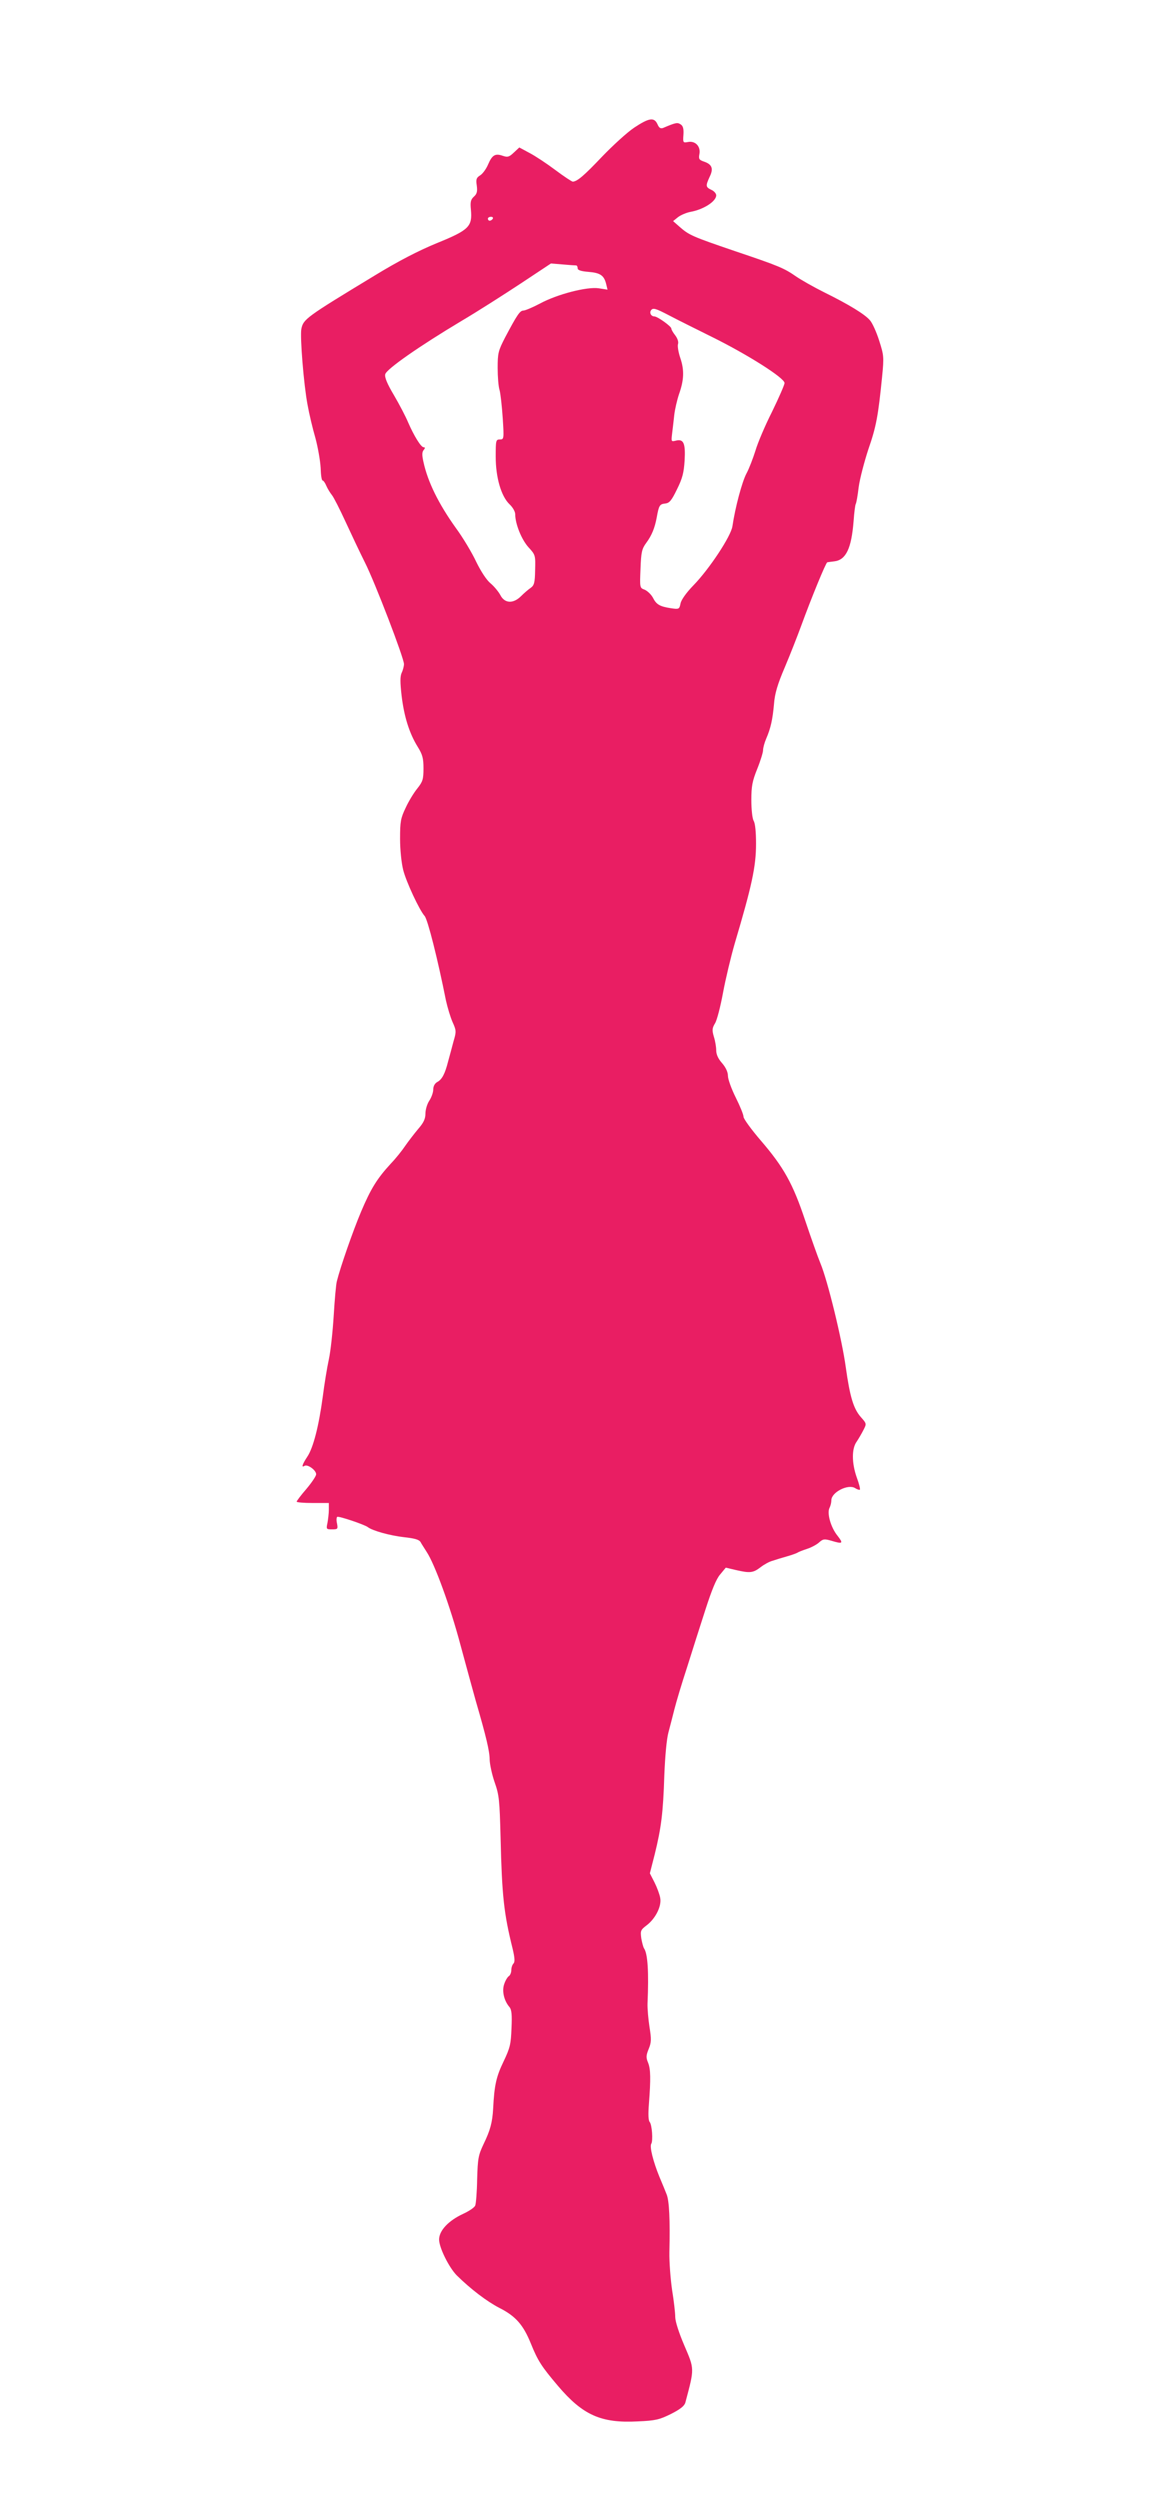
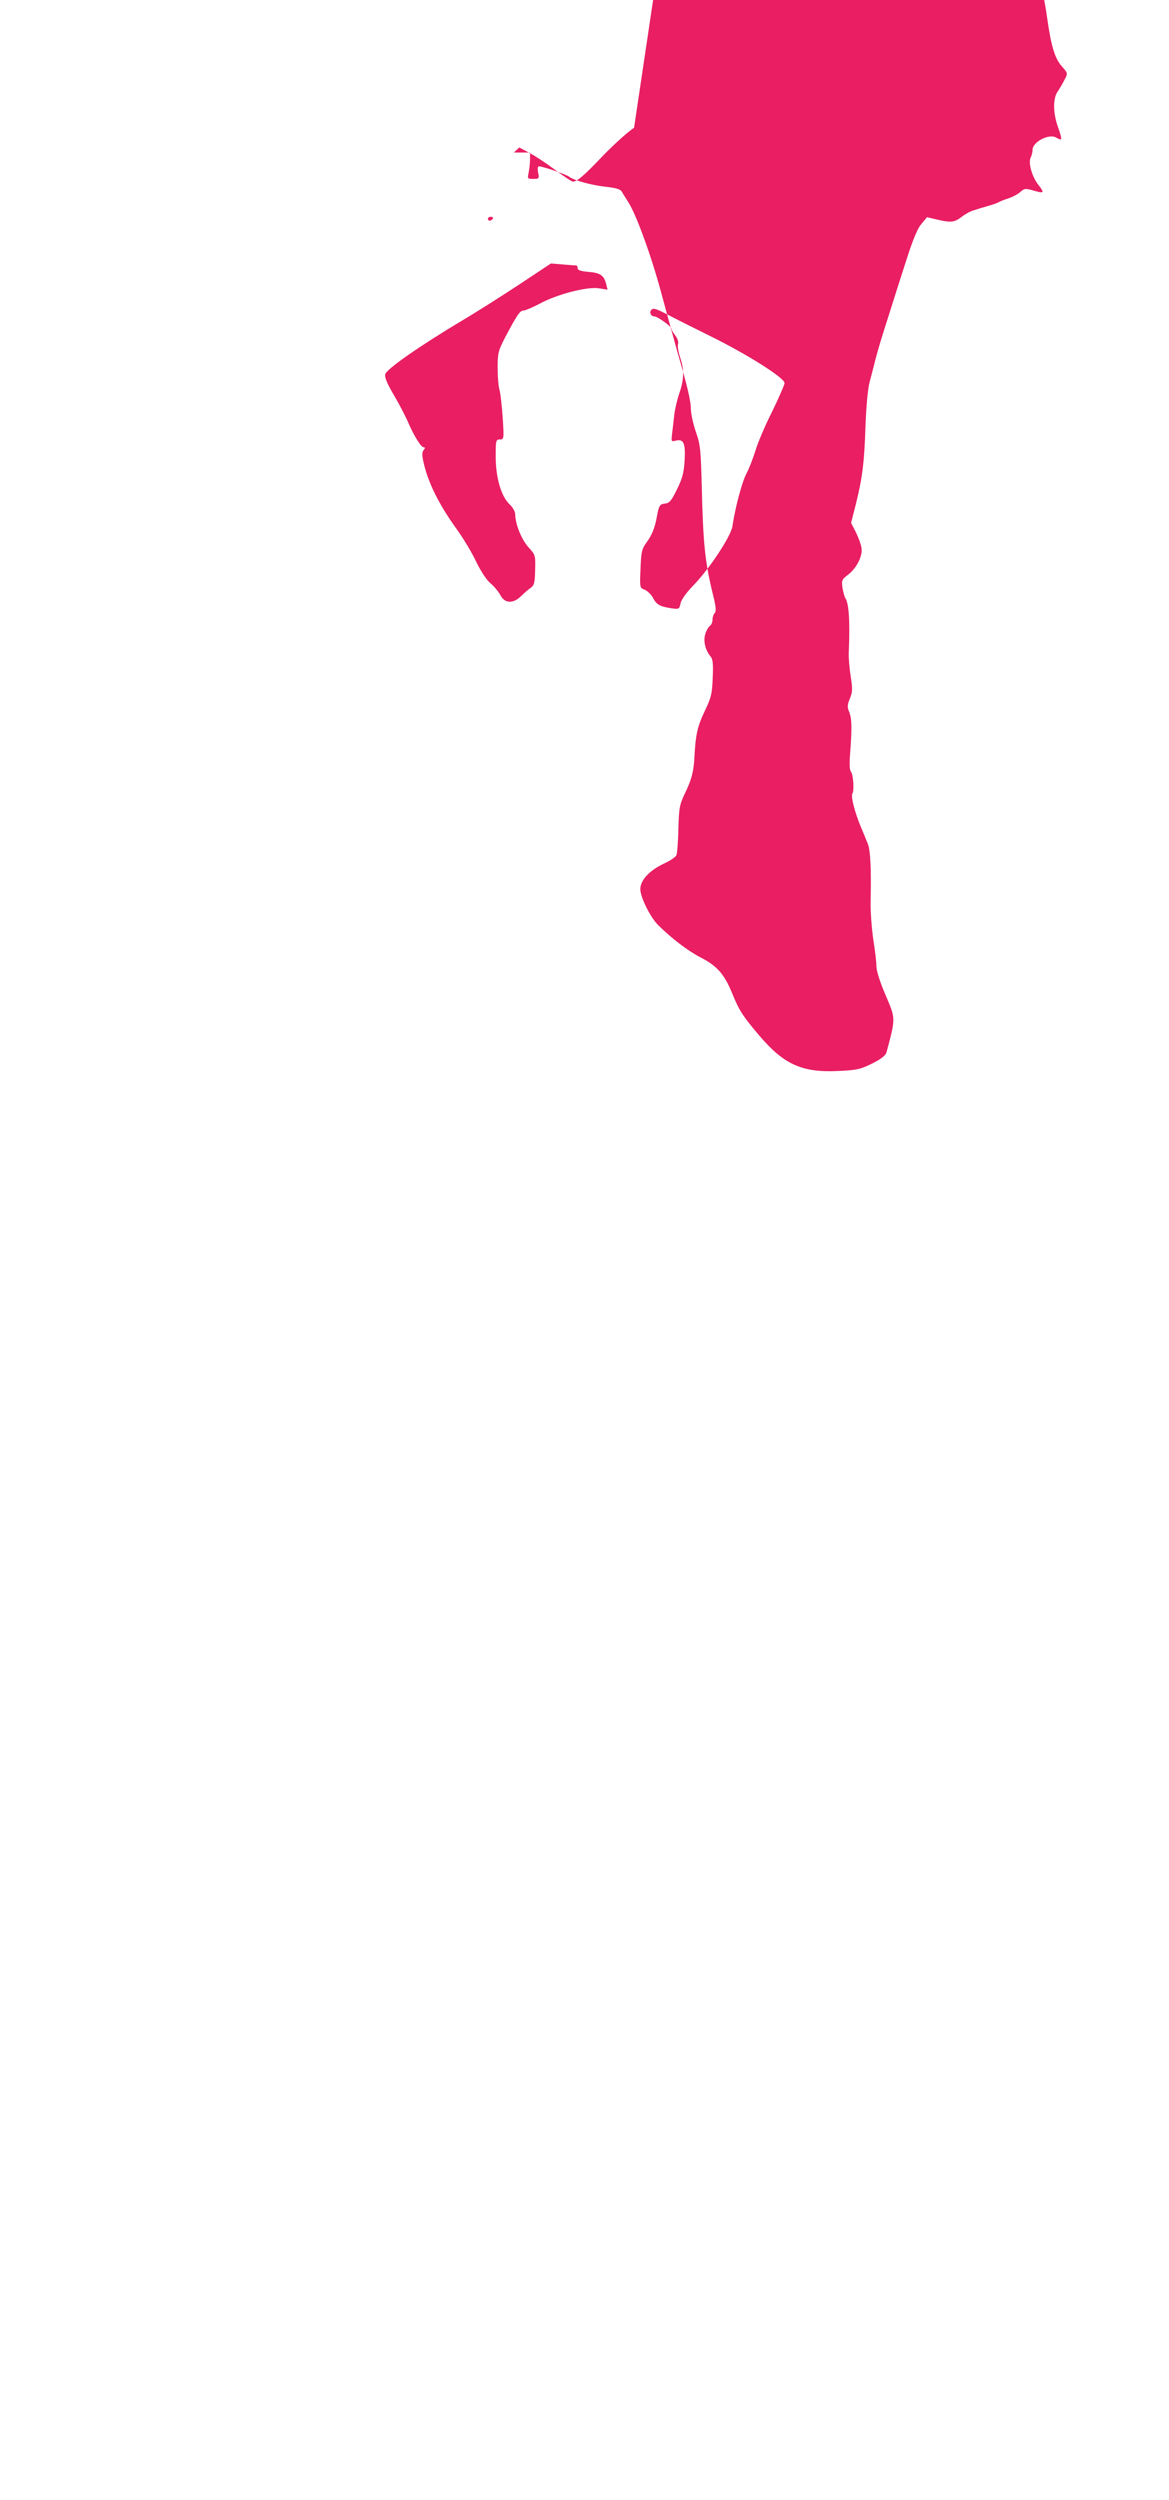
<svg xmlns="http://www.w3.org/2000/svg" version="1.0" width="599pt" height="1280pt" viewBox="0 0 599 1280" preserveAspectRatio="xMidYMid meet">
  <g transform="translate(0,1280) scale(0.1,-0.1)" fill="#e91e63" stroke="none">
-     <path d="M3249 12146 c-36 -24 -109 -91 -163 -147 -93 -98 -128 -128 -151 -129 -5 0 -46 27 -90 60 -44 33 -103 72 -132 87 l-52 28 -28 -26 c-24 -23 -32 -25 -56 -17 -39 14 -55 5 -76 -44 -10 -24 -29 -49 -41 -56 -19 -12 -22 -20 -17 -52 4 -30 1 -43 -15 -57 -16 -15 -19 -27 -15 -67 8 -86 -10 -104 -175 -171 -95 -39 -199 -93 -317 -165 -355 -215 -367 -224 -377 -275 -7 -41 12 -282 32 -388 8 -45 26 -121 40 -169 13 -48 25 -117 27 -153 1 -36 5 -65 10 -65 4 0 13 -12 19 -27 7 -16 20 -37 29 -48 9 -11 40 -72 69 -135 29 -63 74 -158 100 -210 52 -103 200 -489 200 -520 0 -10 -5 -31 -12 -45 -8 -19 -8 -48 0 -118 13 -108 40 -192 82 -260 25 -40 30 -59 30 -111 0 -56 -4 -68 -31 -102 -18 -22 -45 -66 -60 -99 -26 -54 -29 -71 -29 -159 0 -57 7 -124 16 -160 15 -60 83 -206 110 -236 16 -19 67 -221 109 -432 8 -36 23 -86 34 -111 19 -42 20 -48 5 -98 -8 -30 -20 -76 -28 -104 -16 -63 -31 -92 -56 -105 -12 -7 -20 -21 -20 -38 0 -15 -9 -40 -20 -57 -11 -16 -20 -46 -20 -66 0 -27 -9 -47 -38 -80 -20 -24 -50 -63 -66 -86 -16 -24 -48 -64 -73 -90 -71 -77 -103 -129 -153 -247 -41 -97 -106 -283 -124 -356 -4 -14 -11 -92 -16 -175 -5 -82 -16 -184 -25 -225 -9 -41 -23 -127 -31 -190 -20 -150 -49 -264 -80 -309 -25 -38 -31 -57 -14 -46 16 10 60 -22 60 -43 0 -9 -23 -43 -50 -75 -28 -32 -50 -62 -50 -65 0 -4 37 -7 82 -7 l83 0 0 -35 c0 -19 -4 -50 -7 -67 -7 -32 -6 -33 24 -33 29 0 30 2 25 30 -4 16 -3 31 1 34 8 5 138 -39 156 -52 24 -19 115 -44 186 -52 54 -6 77 -12 85 -25 5 -10 20 -32 31 -50 42 -63 122 -283 173 -475 29 -107 64 -235 78 -285 55 -189 72 -261 72 -304 1 -25 12 -77 26 -117 23 -65 25 -92 30 -281 7 -301 17 -390 62 -571 11 -47 12 -67 4 -75 -6 -6 -11 -21 -11 -34 0 -12 -6 -26 -12 -30 -7 -4 -18 -22 -24 -40 -13 -35 -2 -85 26 -118 12 -14 14 -40 11 -109 -3 -81 -7 -100 -41 -171 -37 -77 -47 -120 -53 -240 -4 -72 -15 -112 -49 -182 -27 -57 -30 -74 -33 -180 -1 -65 -6 -126 -10 -135 -4 -10 -31 -28 -61 -42 -76 -35 -124 -86 -124 -132 0 -41 50 -142 90 -183 72 -71 155 -134 219 -167 83 -42 122 -86 161 -182 36 -89 55 -118 138 -216 128 -151 222 -193 410 -183 92 4 111 9 170 38 49 25 69 41 74 59 47 177 47 169 -6 293 -27 63 -46 122 -46 144 0 21 -7 83 -16 138 -8 55 -15 143 -14 195 4 167 -1 263 -14 295 -4 11 -21 52 -37 90 -32 78 -51 154 -42 169 10 15 4 98 -8 112 -7 8 -8 41 -4 91 10 131 9 179 -4 212 -11 26 -11 37 3 71 14 34 14 50 4 113 -6 39 -11 93 -10 120 7 162 1 255 -18 282 -4 6 -10 29 -14 51 -5 39 -4 43 29 68 45 35 76 98 68 139 -3 18 -16 53 -29 79 l-24 47 25 98 c33 134 43 211 49 403 4 100 12 187 21 220 8 30 22 84 31 120 9 36 38 133 65 215 26 83 68 215 94 295 32 99 55 156 75 179 l29 35 51 -12 c73 -17 89 -15 127 14 18 14 45 29 61 33 15 5 47 15 72 22 25 7 50 16 55 19 6 4 28 13 50 20 22 7 50 22 62 33 20 18 27 19 62 9 60 -18 64 -15 32 26 -34 42 -55 116 -40 143 5 10 9 27 9 38 0 41 86 85 122 62 11 -7 22 -10 24 -8 3 3 -4 31 -16 63 -26 74 -26 147 -1 182 10 15 26 42 35 60 17 33 17 33 -13 67 -38 43 -56 105 -77 254 -19 141 -93 445 -130 533 -14 34 -49 133 -78 219 -63 189 -110 273 -227 409 -49 57 -89 112 -89 122 0 11 -18 55 -40 99 -22 44 -40 94 -40 111 0 19 -11 43 -30 65 -20 22 -30 45 -30 65 0 17 -5 48 -12 70 -10 34 -9 44 6 69 10 16 28 87 41 157 13 70 40 183 60 252 87 293 109 392 109 510 0 58 -4 104 -12 117 -7 12 -12 58 -12 107 0 71 5 97 30 159 17 42 30 85 30 96 0 12 7 38 16 59 23 53 33 98 40 177 4 53 17 99 56 190 28 66 65 161 83 210 53 145 127 325 134 326 3 1 20 3 36 5 60 7 88 66 99 207 3 43 8 82 11 87 3 4 10 43 15 86 6 44 29 131 50 195 40 115 50 170 70 370 10 102 9 110 -15 185 -14 44 -35 91 -48 105 -26 30 -105 79 -237 144 -52 26 -115 62 -140 79 -62 43 -87 54 -316 131 -217 74 -233 81 -282 124 l-33 29 25 20 c14 11 43 23 63 27 68 12 133 54 133 85 0 9 -11 22 -25 28 -29 14 -30 20 -9 66 21 42 13 64 -27 78 -27 9 -30 14 -25 40 7 38 -21 68 -58 61 -26 -5 -27 -4 -24 37 2 31 -2 45 -14 53 -17 11 -24 10 -90 -18 -13 -5 -21 0 -29 19 -17 37 -43 33 -120 -18z m-724 -466 c-3 -5 -10 -10 -16 -10 -5 0 -9 5 -9 10 0 6 7 10 16 10 8 0 12 -4 9 -10z m428 -239 c4 -1 7 -7 7 -15 0 -9 17 -15 56 -18 60 -5 79 -18 90 -62 l7 -29 -45 7 c-60 9 -212 -30 -301 -78 -38 -20 -76 -36 -85 -36 -18 0 -33 -23 -94 -138 -35 -68 -38 -80 -38 -156 0 -44 4 -96 10 -114 5 -19 12 -83 16 -143 7 -107 6 -109 -15 -109 -20 0 -21 -5 -21 -88 0 -107 28 -203 71 -244 16 -15 29 -37 29 -51 0 -49 32 -129 68 -169 36 -39 36 -42 34 -117 -1 -65 -5 -78 -23 -91 -12 -8 -34 -27 -49 -42 -40 -40 -84 -38 -106 5 -9 17 -32 45 -50 60 -21 17 -50 62 -74 111 -21 45 -68 124 -105 174 -88 123 -143 235 -165 336 -8 35 -8 52 1 62 8 10 8 14 0 14 -14 0 -50 59 -80 128 -12 29 -45 92 -72 138 -35 59 -49 92 -45 108 6 26 175 144 391 273 83 49 219 136 304 192 l154 102 61 -5 c33 -3 64 -5 69 -5z m476 -256 c36 -19 136 -69 221 -111 180 -89 370 -209 370 -235 0 -9 -29 -75 -64 -147 -36 -71 -74 -161 -85 -199 -12 -38 -32 -91 -46 -117 -23 -43 -58 -175 -72 -270 -7 -51 -119 -220 -200 -303 -37 -38 -63 -75 -66 -93 -6 -29 -8 -30 -49 -24 -58 9 -75 19 -93 55 -9 16 -28 34 -42 40 -25 9 -25 10 -21 107 3 85 7 102 29 132 29 39 44 77 54 130 11 62 15 69 43 72 22 2 33 15 61 73 28 56 35 85 39 147 5 89 -5 112 -45 102 -24 -6 -24 -5 -19 37 3 24 8 67 11 95 3 27 14 75 24 105 26 73 28 124 7 186 -10 29 -15 61 -12 71 4 11 -2 29 -14 45 -11 14 -20 29 -20 35 0 11 -71 62 -87 62 -16 0 -26 17 -18 30 10 16 23 12 94 -25z" />
+     <path d="M3249 12146 c-36 -24 -109 -91 -163 -147 -93 -98 -128 -128 -151 -129 -5 0 -46 27 -90 60 -44 33 -103 72 -132 87 l-52 28 -28 -26 l83 0 0 -35 c0 -19 -4 -50 -7 -67 -7 -32 -6 -33 24 -33 29 0 30 2 25 30 -4 16 -3 31 1 34 8 5 138 -39 156 -52 24 -19 115 -44 186 -52 54 -6 77 -12 85 -25 5 -10 20 -32 31 -50 42 -63 122 -283 173 -475 29 -107 64 -235 78 -285 55 -189 72 -261 72 -304 1 -25 12 -77 26 -117 23 -65 25 -92 30 -281 7 -301 17 -390 62 -571 11 -47 12 -67 4 -75 -6 -6 -11 -21 -11 -34 0 -12 -6 -26 -12 -30 -7 -4 -18 -22 -24 -40 -13 -35 -2 -85 26 -118 12 -14 14 -40 11 -109 -3 -81 -7 -100 -41 -171 -37 -77 -47 -120 -53 -240 -4 -72 -15 -112 -49 -182 -27 -57 -30 -74 -33 -180 -1 -65 -6 -126 -10 -135 -4 -10 -31 -28 -61 -42 -76 -35 -124 -86 -124 -132 0 -41 50 -142 90 -183 72 -71 155 -134 219 -167 83 -42 122 -86 161 -182 36 -89 55 -118 138 -216 128 -151 222 -193 410 -183 92 4 111 9 170 38 49 25 69 41 74 59 47 177 47 169 -6 293 -27 63 -46 122 -46 144 0 21 -7 83 -16 138 -8 55 -15 143 -14 195 4 167 -1 263 -14 295 -4 11 -21 52 -37 90 -32 78 -51 154 -42 169 10 15 4 98 -8 112 -7 8 -8 41 -4 91 10 131 9 179 -4 212 -11 26 -11 37 3 71 14 34 14 50 4 113 -6 39 -11 93 -10 120 7 162 1 255 -18 282 -4 6 -10 29 -14 51 -5 39 -4 43 29 68 45 35 76 98 68 139 -3 18 -16 53 -29 79 l-24 47 25 98 c33 134 43 211 49 403 4 100 12 187 21 220 8 30 22 84 31 120 9 36 38 133 65 215 26 83 68 215 94 295 32 99 55 156 75 179 l29 35 51 -12 c73 -17 89 -15 127 14 18 14 45 29 61 33 15 5 47 15 72 22 25 7 50 16 55 19 6 4 28 13 50 20 22 7 50 22 62 33 20 18 27 19 62 9 60 -18 64 -15 32 26 -34 42 -55 116 -40 143 5 10 9 27 9 38 0 41 86 85 122 62 11 -7 22 -10 24 -8 3 3 -4 31 -16 63 -26 74 -26 147 -1 182 10 15 26 42 35 60 17 33 17 33 -13 67 -38 43 -56 105 -77 254 -19 141 -93 445 -130 533 -14 34 -49 133 -78 219 -63 189 -110 273 -227 409 -49 57 -89 112 -89 122 0 11 -18 55 -40 99 -22 44 -40 94 -40 111 0 19 -11 43 -30 65 -20 22 -30 45 -30 65 0 17 -5 48 -12 70 -10 34 -9 44 6 69 10 16 28 87 41 157 13 70 40 183 60 252 87 293 109 392 109 510 0 58 -4 104 -12 117 -7 12 -12 58 -12 107 0 71 5 97 30 159 17 42 30 85 30 96 0 12 7 38 16 59 23 53 33 98 40 177 4 53 17 99 56 190 28 66 65 161 83 210 53 145 127 325 134 326 3 1 20 3 36 5 60 7 88 66 99 207 3 43 8 82 11 87 3 4 10 43 15 86 6 44 29 131 50 195 40 115 50 170 70 370 10 102 9 110 -15 185 -14 44 -35 91 -48 105 -26 30 -105 79 -237 144 -52 26 -115 62 -140 79 -62 43 -87 54 -316 131 -217 74 -233 81 -282 124 l-33 29 25 20 c14 11 43 23 63 27 68 12 133 54 133 85 0 9 -11 22 -25 28 -29 14 -30 20 -9 66 21 42 13 64 -27 78 -27 9 -30 14 -25 40 7 38 -21 68 -58 61 -26 -5 -27 -4 -24 37 2 31 -2 45 -14 53 -17 11 -24 10 -90 -18 -13 -5 -21 0 -29 19 -17 37 -43 33 -120 -18z m-724 -466 c-3 -5 -10 -10 -16 -10 -5 0 -9 5 -9 10 0 6 7 10 16 10 8 0 12 -4 9 -10z m428 -239 c4 -1 7 -7 7 -15 0 -9 17 -15 56 -18 60 -5 79 -18 90 -62 l7 -29 -45 7 c-60 9 -212 -30 -301 -78 -38 -20 -76 -36 -85 -36 -18 0 -33 -23 -94 -138 -35 -68 -38 -80 -38 -156 0 -44 4 -96 10 -114 5 -19 12 -83 16 -143 7 -107 6 -109 -15 -109 -20 0 -21 -5 -21 -88 0 -107 28 -203 71 -244 16 -15 29 -37 29 -51 0 -49 32 -129 68 -169 36 -39 36 -42 34 -117 -1 -65 -5 -78 -23 -91 -12 -8 -34 -27 -49 -42 -40 -40 -84 -38 -106 5 -9 17 -32 45 -50 60 -21 17 -50 62 -74 111 -21 45 -68 124 -105 174 -88 123 -143 235 -165 336 -8 35 -8 52 1 62 8 10 8 14 0 14 -14 0 -50 59 -80 128 -12 29 -45 92 -72 138 -35 59 -49 92 -45 108 6 26 175 144 391 273 83 49 219 136 304 192 l154 102 61 -5 c33 -3 64 -5 69 -5z m476 -256 c36 -19 136 -69 221 -111 180 -89 370 -209 370 -235 0 -9 -29 -75 -64 -147 -36 -71 -74 -161 -85 -199 -12 -38 -32 -91 -46 -117 -23 -43 -58 -175 -72 -270 -7 -51 -119 -220 -200 -303 -37 -38 -63 -75 -66 -93 -6 -29 -8 -30 -49 -24 -58 9 -75 19 -93 55 -9 16 -28 34 -42 40 -25 9 -25 10 -21 107 3 85 7 102 29 132 29 39 44 77 54 130 11 62 15 69 43 72 22 2 33 15 61 73 28 56 35 85 39 147 5 89 -5 112 -45 102 -24 -6 -24 -5 -19 37 3 24 8 67 11 95 3 27 14 75 24 105 26 73 28 124 7 186 -10 29 -15 61 -12 71 4 11 -2 29 -14 45 -11 14 -20 29 -20 35 0 11 -71 62 -87 62 -16 0 -26 17 -18 30 10 16 23 12 94 -25z" />
  </g>
</svg>